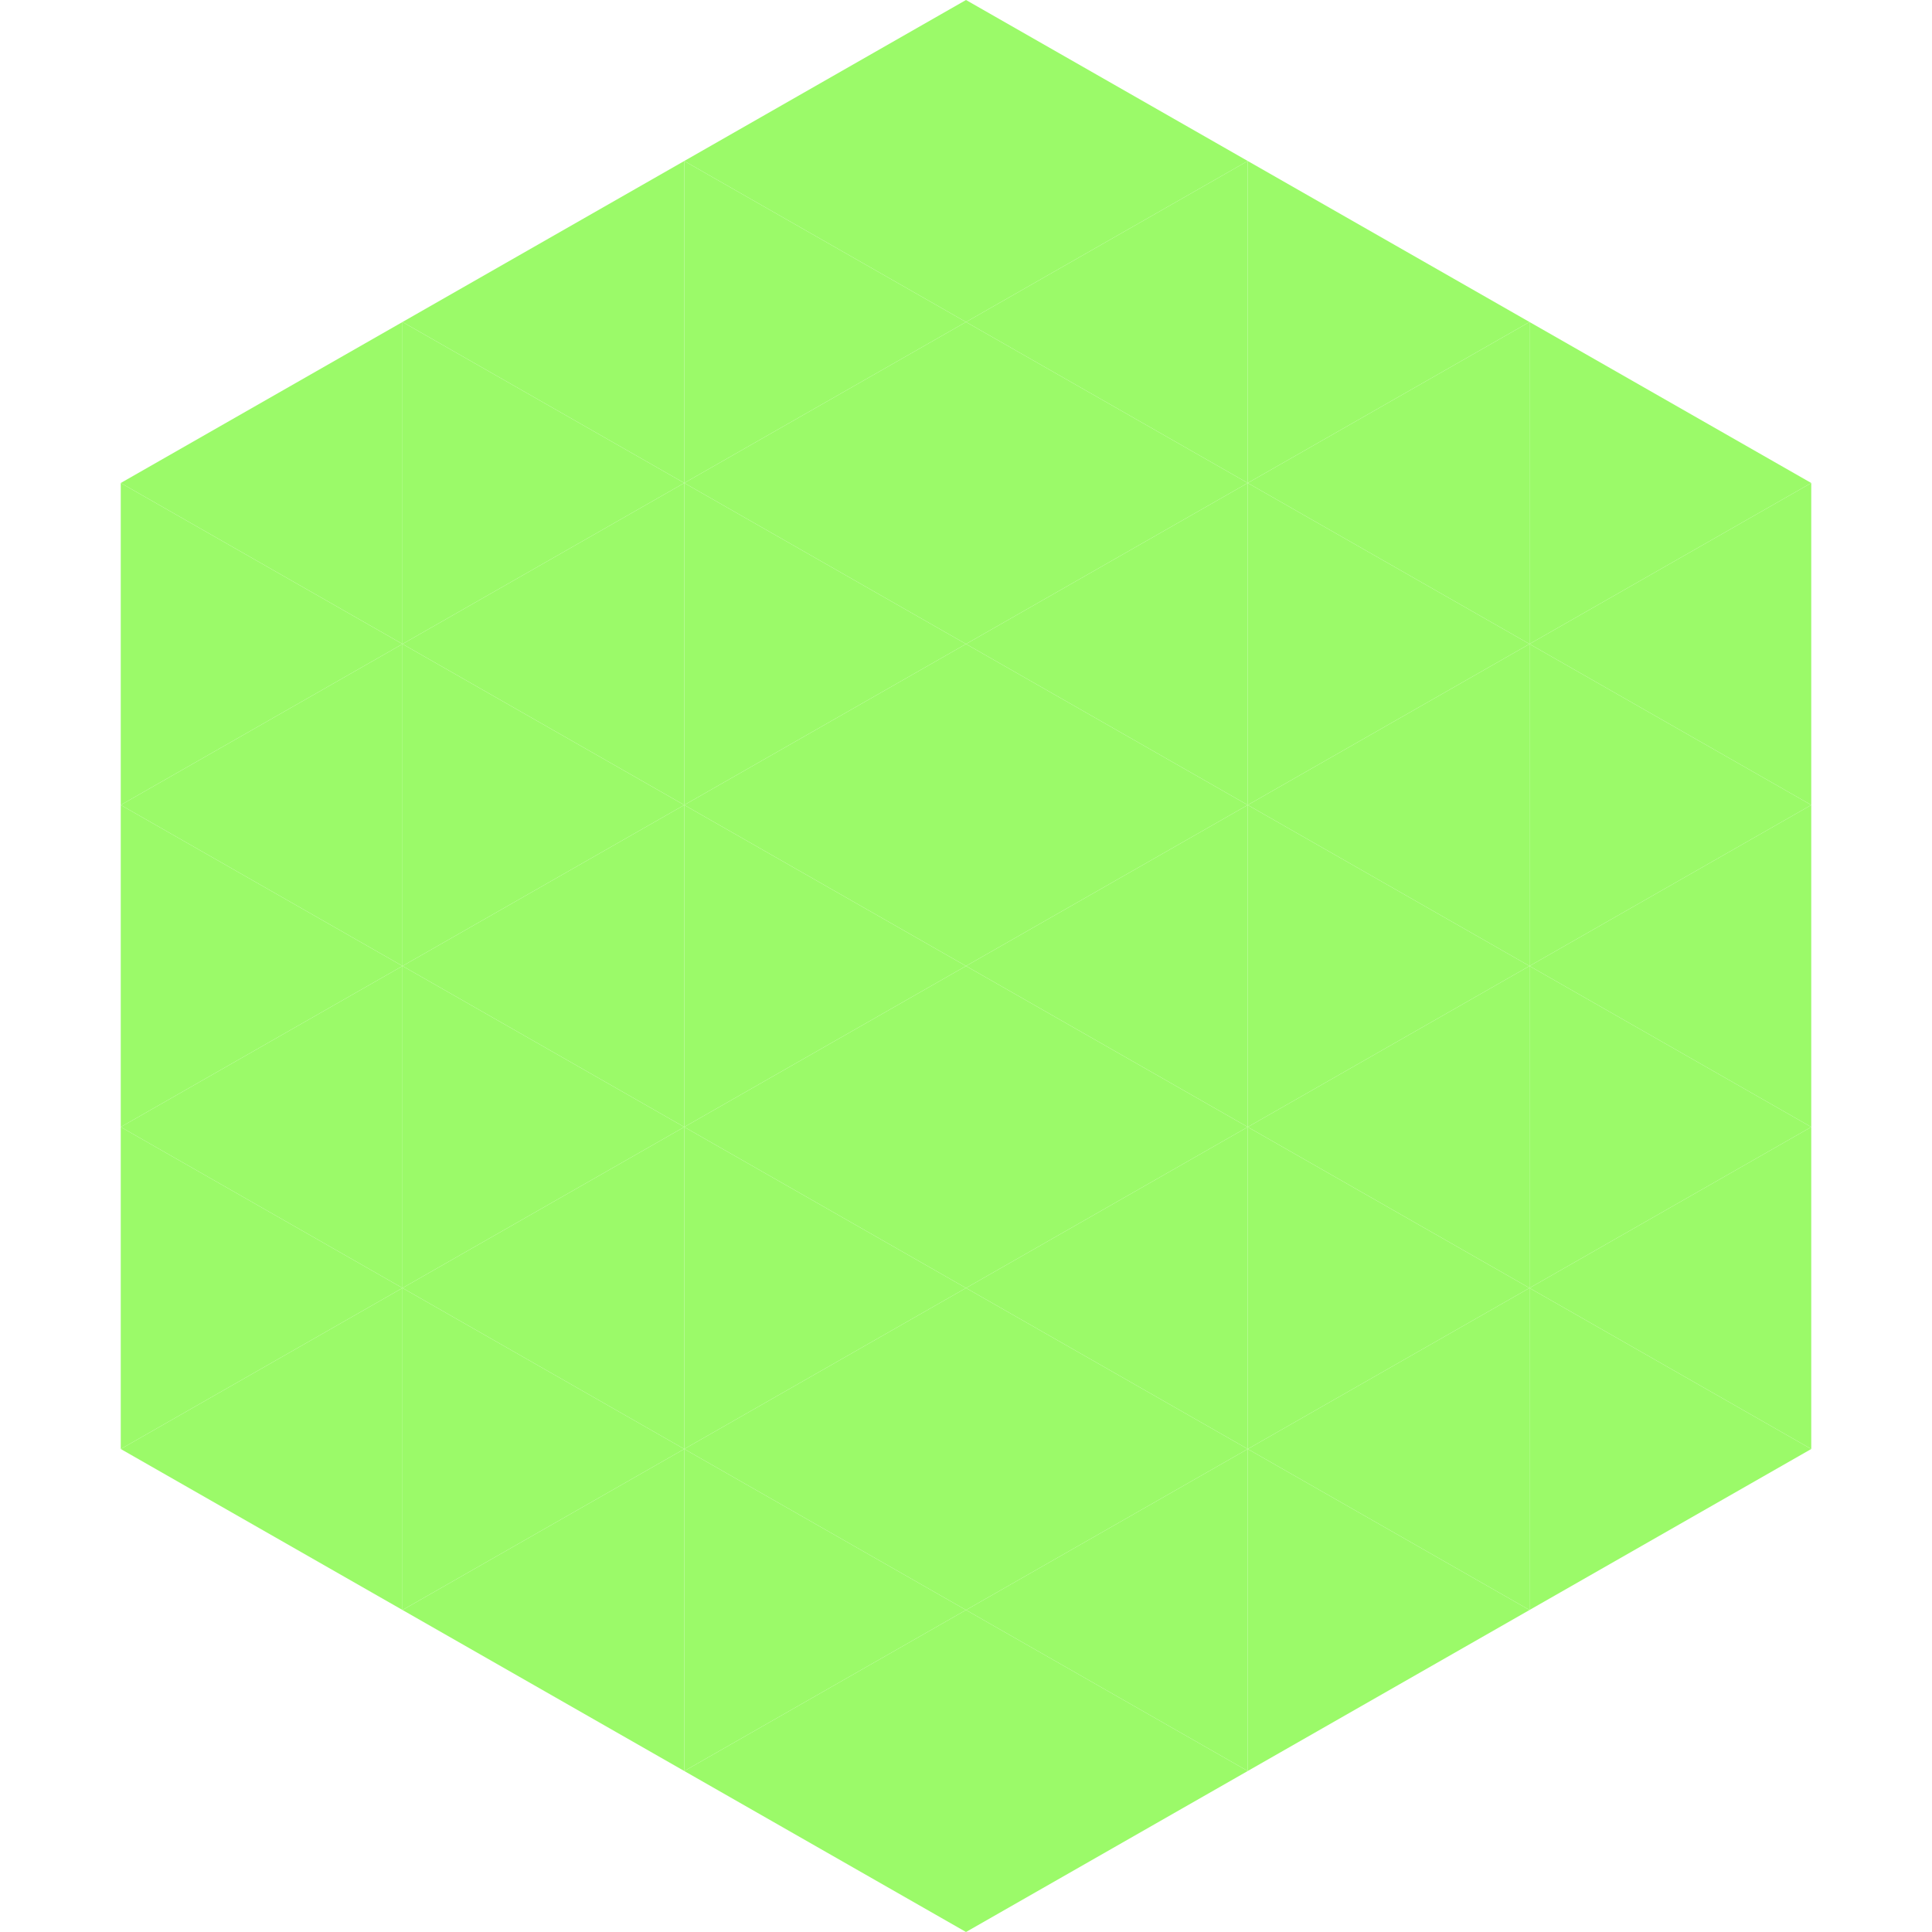
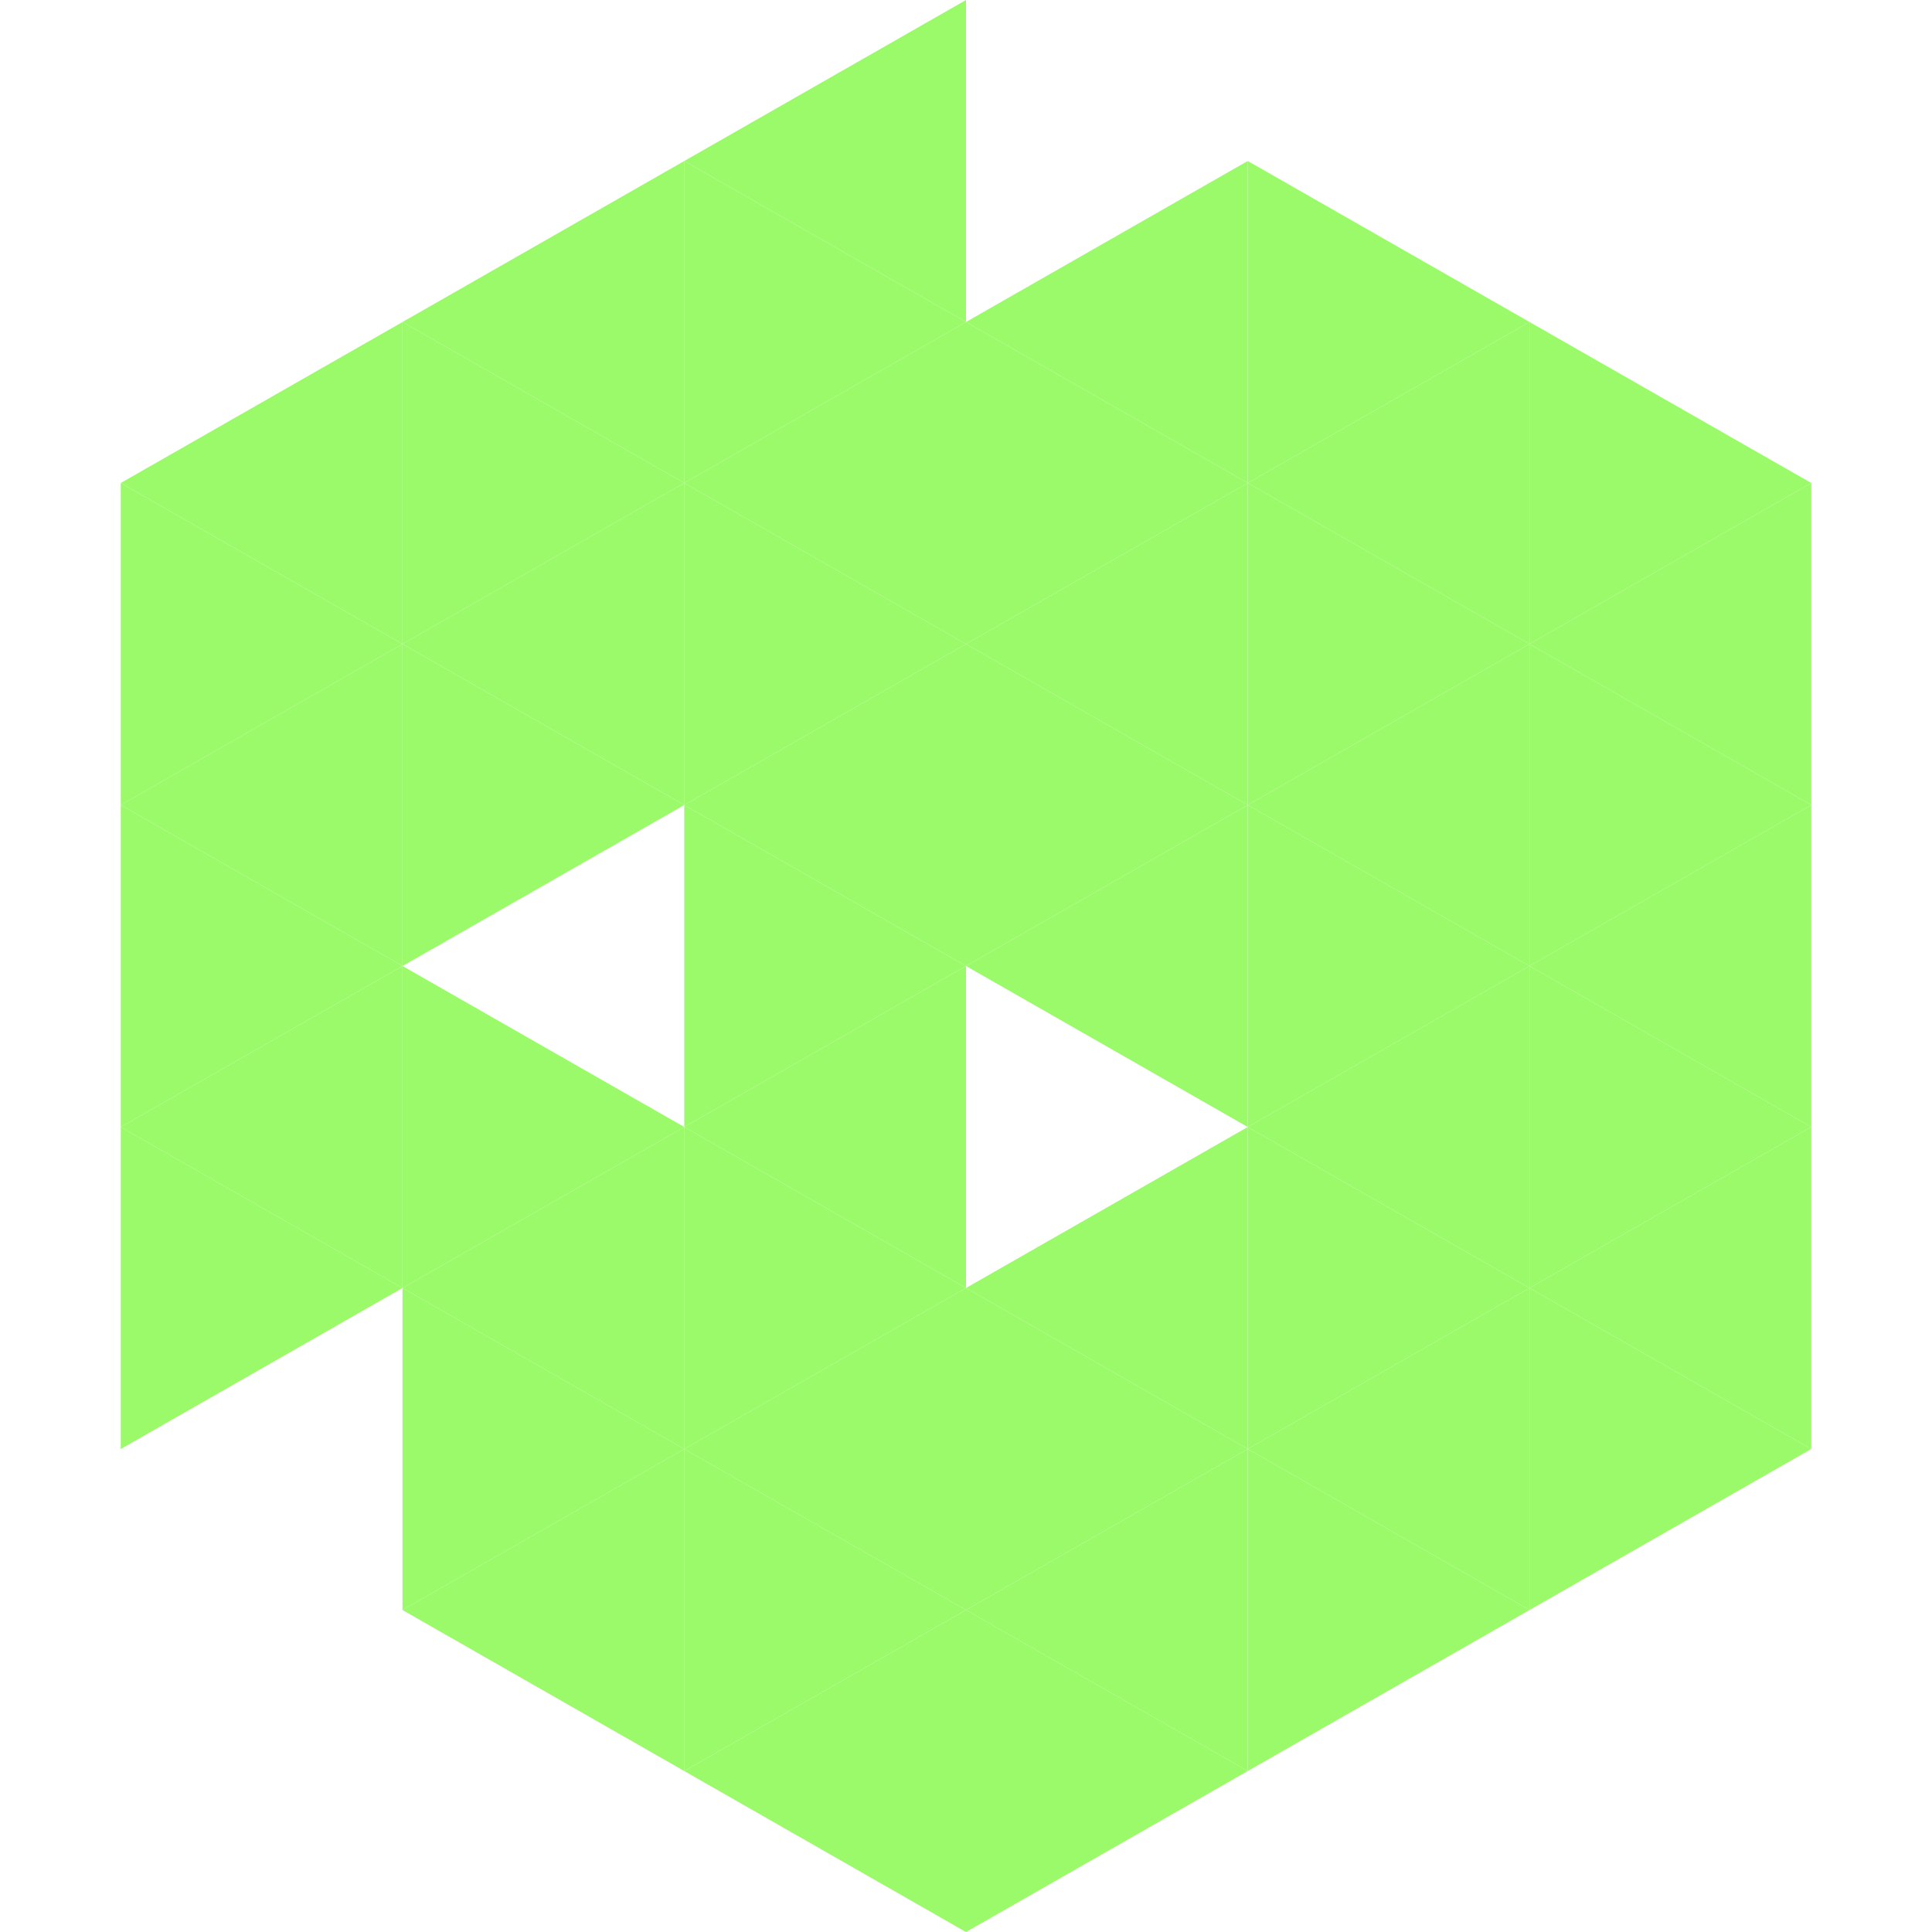
<svg xmlns="http://www.w3.org/2000/svg" width="240" height="240">
  <polygon points="50,40 15,60 50,80" style="fill:rgb(155,250,105)" />
  <polygon points="190,40 225,60 190,80" style="fill:rgb(155,250,105)" />
  <polygon points="15,60 50,80 15,100" style="fill:rgb(155,250,105)" />
  <polygon points="225,60 190,80 225,100" style="fill:rgb(155,250,105)" />
  <polygon points="50,80 15,100 50,120" style="fill:rgb(155,250,105)" />
  <polygon points="190,80 225,100 190,120" style="fill:rgb(155,250,105)" />
  <polygon points="15,100 50,120 15,140" style="fill:rgb(155,250,105)" />
  <polygon points="225,100 190,120 225,140" style="fill:rgb(155,250,105)" />
  <polygon points="50,120 15,140 50,160" style="fill:rgb(155,250,105)" />
  <polygon points="190,120 225,140 190,160" style="fill:rgb(155,250,105)" />
  <polygon points="15,140 50,160 15,180" style="fill:rgb(155,250,105)" />
  <polygon points="225,140 190,160 225,180" style="fill:rgb(155,250,105)" />
-   <polygon points="50,160 15,180 50,200" style="fill:rgb(155,250,105)" />
  <polygon points="190,160 225,180 190,200" style="fill:rgb(155,250,105)" />
  <polygon points="15,180 50,200 15,220" style="fill:rgb(255,255,255); fill-opacity:0" />
  <polygon points="225,180 190,200 225,220" style="fill:rgb(255,255,255); fill-opacity:0" />
  <polygon points="50,0 85,20 50,40" style="fill:rgb(255,255,255); fill-opacity:0" />
  <polygon points="190,0 155,20 190,40" style="fill:rgb(255,255,255); fill-opacity:0" />
  <polygon points="85,20 50,40 85,60" style="fill:rgb(155,250,105)" />
  <polygon points="155,20 190,40 155,60" style="fill:rgb(155,250,105)" />
  <polygon points="50,40 85,60 50,80" style="fill:rgb(155,250,105)" />
  <polygon points="190,40 155,60 190,80" style="fill:rgb(155,250,105)" />
  <polygon points="85,60 50,80 85,100" style="fill:rgb(155,250,105)" />
  <polygon points="155,60 190,80 155,100" style="fill:rgb(155,250,105)" />
  <polygon points="50,80 85,100 50,120" style="fill:rgb(155,250,105)" />
  <polygon points="190,80 155,100 190,120" style="fill:rgb(155,250,105)" />
-   <polygon points="85,100 50,120 85,140" style="fill:rgb(155,250,105)" />
  <polygon points="155,100 190,120 155,140" style="fill:rgb(155,250,105)" />
  <polygon points="50,120 85,140 50,160" style="fill:rgb(155,250,105)" />
  <polygon points="190,120 155,140 190,160" style="fill:rgb(155,250,105)" />
  <polygon points="85,140 50,160 85,180" style="fill:rgb(155,250,105)" />
  <polygon points="155,140 190,160 155,180" style="fill:rgb(155,250,105)" />
  <polygon points="50,160 85,180 50,200" style="fill:rgb(155,250,105)" />
  <polygon points="190,160 155,180 190,200" style="fill:rgb(155,250,105)" />
  <polygon points="85,180 50,200 85,220" style="fill:rgb(155,250,105)" />
  <polygon points="155,180 190,200 155,220" style="fill:rgb(155,250,105)" />
  <polygon points="120,0 85,20 120,40" style="fill:rgb(155,250,105)" />
-   <polygon points="120,0 155,20 120,40" style="fill:rgb(155,250,105)" />
  <polygon points="85,20 120,40 85,60" style="fill:rgb(155,250,105)" />
  <polygon points="155,20 120,40 155,60" style="fill:rgb(155,250,105)" />
  <polygon points="120,40 85,60 120,80" style="fill:rgb(155,250,105)" />
  <polygon points="120,40 155,60 120,80" style="fill:rgb(155,250,105)" />
  <polygon points="85,60 120,80 85,100" style="fill:rgb(155,250,105)" />
  <polygon points="155,60 120,80 155,100" style="fill:rgb(155,250,105)" />
  <polygon points="120,80 85,100 120,120" style="fill:rgb(155,250,105)" />
  <polygon points="120,80 155,100 120,120" style="fill:rgb(155,250,105)" />
  <polygon points="85,100 120,120 85,140" style="fill:rgb(155,250,105)" />
  <polygon points="155,100 120,120 155,140" style="fill:rgb(155,250,105)" />
  <polygon points="120,120 85,140 120,160" style="fill:rgb(155,250,105)" />
-   <polygon points="120,120 155,140 120,160" style="fill:rgb(155,250,105)" />
  <polygon points="85,140 120,160 85,180" style="fill:rgb(155,250,105)" />
  <polygon points="155,140 120,160 155,180" style="fill:rgb(155,250,105)" />
  <polygon points="120,160 85,180 120,200" style="fill:rgb(155,250,105)" />
  <polygon points="120,160 155,180 120,200" style="fill:rgb(155,250,105)" />
  <polygon points="85,180 120,200 85,220" style="fill:rgb(155,250,105)" />
  <polygon points="155,180 120,200 155,220" style="fill:rgb(155,250,105)" />
  <polygon points="120,200 85,220 120,240" style="fill:rgb(155,250,105)" />
  <polygon points="120,200 155,220 120,240" style="fill:rgb(155,250,105)" />
  <polygon points="85,220 120,240 85,260" style="fill:rgb(255,255,255); fill-opacity:0" />
  <polygon points="155,220 120,240 155,260" style="fill:rgb(255,255,255); fill-opacity:0" />
</svg>